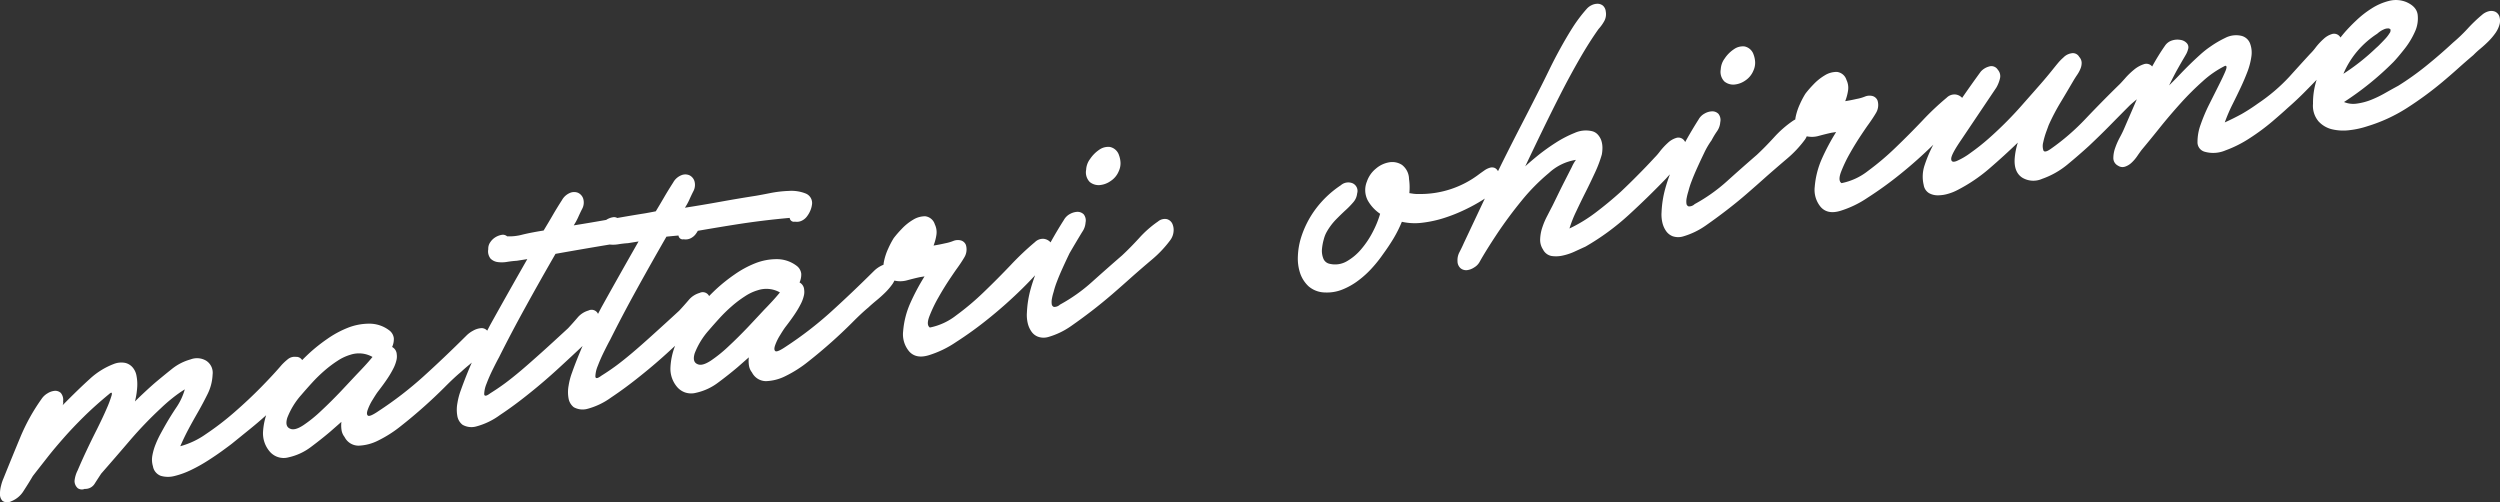
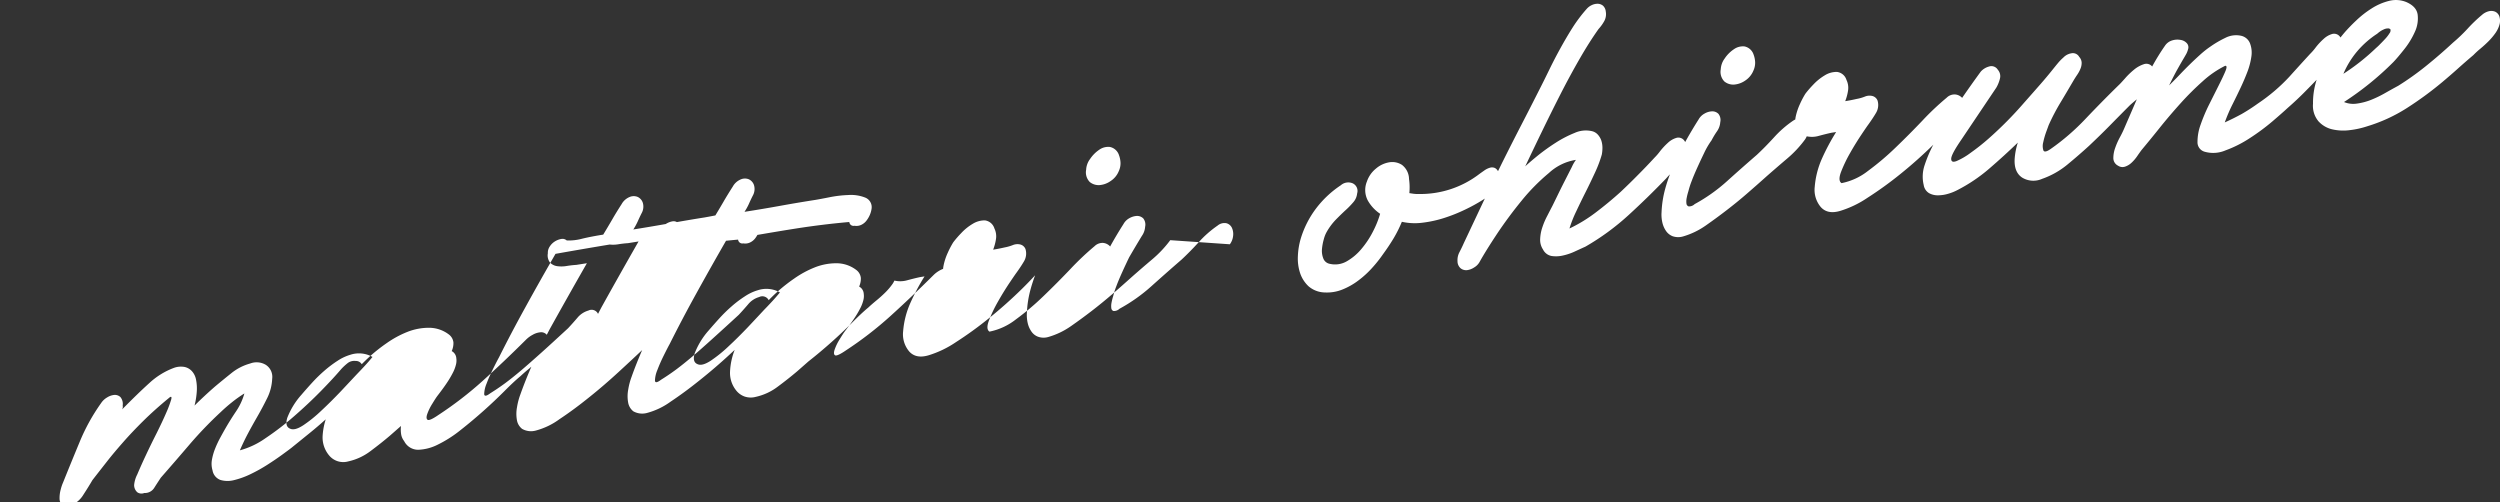
<svg xmlns="http://www.w3.org/2000/svg" width="584.688" height="117.47">
  <rect width="100%" height="100%" fill="#333333" stroke="none" />
-   <path d="M645.52 6933.61a6.431 6.431 0 0 1-.972 2.12 14.8 14.8 0 0 1-1.6 1.91c-.595.6-1.225 1.17-1.891 1.73a19.907 19.907 0 0 0-1.695 1.55 153.634 153.634 0 0 0-3.66 3.19q-1.812 1.62-3.653 3.16a80.878 80.878 0 0 1-8.172 5.99 37.115 37.115 0 0 1-9.261 4.28 20.6 20.6 0 0 1-4.192.93 11.515 11.515 0 0 1-4.1-.2 6.243 6.243 0 0 1-3.183-1.87 5.616 5.616 0 0 1-1.28-4.08 17.559 17.559 0 0 1 .85-5.63c-.88.91-1.757 1.81-2.631 2.69a72.868 72.868 0 0 1-4.127 3.88q-1.257 1.17-3.646 3.21a50.425 50.425 0 0 1-5.219 3.86 27.444 27.444 0 0 1-5.691 2.87 7.286 7.286 0 0 1-4.966.29 2.28 2.28 0 0 1-1.583-2.29 11.667 11.667 0 0 1 .722-4 39.66 39.66 0 0 1 2.008-4.75c.823-1.64 1.578-3.15 2.261-4.51s1.207-2.46 1.558-3.32.308-1.26-.1-1.19a22.832 22.832 0 0 0-5.214 3.59 65.7 65.7 0 0 0-5.232 5.21c-1.691 1.88-3.315 3.78-4.875 5.73s-2.972 3.67-4.233 5.18c-.3.41-.646.89-1.036 1.46a8.872 8.872 0 0 1-1.3 1.5 4.082 4.082 0 0 1-1.524.91 1.853 1.853 0 0 1-1.618-.23 1.985 1.985 0 0 1-1.1-1.8 7.1 7.1 0 0 1 .44-2.38 16.585 16.585 0 0 1 1.063-2.41c.422-.78.737-1.42.959-1.94q1.488-3.435 3.028-7c-.687.58-1.246 1.05-1.656 1.43q-2.417 2.43-4.707 4.76c-1.535 1.56-3.14 3.12-4.815 4.7q-2.365 2.16-5.043 4.37a19.307 19.307 0 0 1-5.934 3.35 5.023 5.023 0 0 1-4.652-.29q-1.918-1.26-1.767-4.32a15.867 15.867 0 0 1 .744-3.87 162.479 162.479 0 0 1-6.638 6.05 37.713 37.713 0 0 1-7.427 5.02 11.286 11.286 0 0 1-2.162.88 8.441 8.441 0 0 1-2.427.38 4.144 4.144 0 0 1-2.11-.51 2.691 2.691 0 0 1-1.248-1.9 8.387 8.387 0 0 1 .213-4.64 31.192 31.192 0 0 1 1.8-4.34c.078-.16.16-.3.239-.45-2.475 2.42-5.02 4.7-7.632 6.8a85.91 85.91 0 0 1-7.742 5.6 23.769 23.769 0 0 1-6.334 3.06c-2.012.62-3.55.32-4.615-.88a6.179 6.179 0 0 1-1.417-4.69 20.165 20.165 0 0 1 1.7-6.66 49.648 49.648 0 0 1 3.309-6.19l-1.056.16c-.993.21-2 .47-3.041.75a5.816 5.816 0 0 1-2.777.09 4.152 4.152 0 0 1-.431.78 26.005 26.005 0 0 1-4.251 4.51c-1.647 1.4-3.206 2.75-4.692 4.05-1.53 1.38-3.072 2.73-4.638 4.09s-3.172 2.66-4.839 3.94a128.714 128.714 0 0 1-4.735 3.47 17.892 17.892 0 0 1-5.421 2.6 4.007 4.007 0 0 1-2.354-.07 3.385 3.385 0 0 1-1.55-1.23 5.7 5.7 0 0 1-.855-1.96 8.173 8.173 0 0 1-.193-2.38 24.438 24.438 0 0 1 .9-5.69c.3-1.09.663-2.16 1.057-3.21-.343.35-.64.67-.878.95a192.455 192.455 0 0 1-8.8 8.58 57.069 57.069 0 0 1-10.079 7.37c-.622.28-1.407.64-2.363 1.08a13.3 13.3 0 0 1-2.868.99 7.085 7.085 0 0 1-2.692.12 2.8 2.8 0 0 1-2-1.52 4.08 4.08 0 0 1-.665-2.48 9.673 9.673 0 0 1 .515-2.72 17.049 17.049 0 0 1 1.123-2.63c.435-.85.834-1.62 1.21-2.34.135-.26.474-.96 1.025-2.09s1.131-2.32 1.774-3.58 1.23-2.42 1.763-3.46a8.7 8.7 0 0 1 .956-1.66 12.008 12.008 0 0 0-6.3 3.05 46.569 46.569 0 0 0-6.421 6.51q-3.063 3.75-5.7 7.69c-1.747 2.64-3.117 4.83-4.1 6.6a3.431 3.431 0 0 1-1.284 1.31 3.868 3.868 0 0 1-1.665.63 2.078 2.078 0 0 1-1.458-.4 2.174 2.174 0 0 1-.769-1.71 3.955 3.955 0 0 1 .473-2.13c.368-.71.713-1.42 1.018-2.12l4.869-10.33a.3.3 0 0 1 .023-.05c-.142.09-.289.2-.426.28a39.173 39.173 0 0 1-4.244 2.33 37.533 37.533 0 0 1-4.844 1.93 27.032 27.032 0 0 1-5.022 1.1 13.84 13.84 0 0 1-4.863-.21 29.38 29.38 0 0 1-2.064 4.09 50.26 50.26 0 0 1-2.342 3.49 30.182 30.182 0 0 1-2.562 3.22 22 22 0 0 1-3.195 2.92 15.946 15.946 0 0 1-3.686 2.1 9.607 9.607 0 0 1-4.132.71 5.986 5.986 0 0 1-3.847-1.45 7.514 7.514 0 0 1-1.987-3.13 10.988 10.988 0 0 1-.5-3.99 16.814 16.814 0 0 1 .643-3.94 22.448 22.448 0 0 1 3.61-7.14 23.551 23.551 0 0 1 5.783-5.42 2.638 2.638 0 0 1 2.723-.48 1.952 1.952 0 0 1 1.1 2.37 3.65 3.65 0 0 1-.852 2.02 19.644 19.644 0 0 1-1.826 1.89c-.707.65-1.478 1.4-2.307 2.24a14.242 14.242 0 0 0-2.231 3.04 7.35 7.35 0 0 0-.6 1.61 12.257 12.257 0 0 0-.413 2.25 4.842 4.842 0 0 0 .3 2.14 2 2 0 0 0 1.511 1.29 5.448 5.448 0 0 0 3.975-.58 12.537 12.537 0 0 0 3.467-2.93 20.9 20.9 0 0 0 2.7-4.09 22.8 22.8 0 0 0 1.651-4.1 9.2 9.2 0 0 1-2.891-3.12 5.251 5.251 0 0 1-.2-4.43 6.587 6.587 0 0 1 2.1-3.01 6.38 6.38 0 0 1 3.111-1.48 4.187 4.187 0 0 1 2.982.6 4.241 4.241 0 0 1 1.656 3.31 13.63 13.63 0 0 1 .073 3.3c.37.05.707.11 1.018.15a7.142 7.142 0 0 0 1.091.05 22.676 22.676 0 0 0 14.26-4.67c.324-.24.7-.5 1.139-.81a4.416 4.416 0 0 1 1.294-.65 1.709 1.709 0 0 1 1.184.04 1.678 1.678 0 0 1 .747.76c.424-.86.845-1.72 1.263-2.56q2.127-4.26 4.17-8.21t4.1-8.02c.827-1.61 1.648-3.27 2.464-4.95s1.685-3.35 2.6-5.01 1.857-3.27 2.845-4.83a34.479 34.479 0 0 1 3.328-4.41 3.582 3.582 0 0 1 1.172-.86 3.152 3.152 0 0 1 1.4-.31 2 2 0 0 1 1.2.44 2.1 2.1 0 0 1 .666 1.37 3.4 3.4 0 0 1-.326 2.19 9.848 9.848 0 0 1-1.373 1.92q-2.145 3.015-4.41 6.95t-4.475 8.26q-2.2 4.32-4.313 8.68c-1.408 2.9-2.722 5.65-3.943 8.22.684-.65 1.666-1.48 2.944-2.53a48.333 48.333 0 0 1 4.142-2.97 25.968 25.968 0 0 1 4.462-2.32 6.349 6.349 0 0 1 3.948-.44 2.681 2.681 0 0 1 1.488.84 3.965 3.965 0 0 1 .813 1.38 5.506 5.506 0 0 1 .263 1.66 8.45 8.45 0 0 1-.151 1.63 28.26 28.26 0 0 1-1.559 4.14c-.7 1.51-1.427 3.04-2.208 4.59s-1.519 3.07-2.214 4.55a27.96 27.96 0 0 0-1.582 4 34.577 34.577 0 0 0 6.058-3.68 87.333 87.333 0 0 0 5.952-4.92c1.359-1.29 2.695-2.58 3.986-3.9q1.953-1.95 3.883-4.05a13.363 13.363 0 0 0 1.294-1.5 15.986 15.986 0 0 1 1.851-1.99 4.979 4.979 0 0 1 2.075-1.18 1.706 1.706 0 0 1 1.841.79c.051.07.083.14.128.21.047-.08.09-.17.138-.26q1.481-2.64 3-5.03a3.479 3.479 0 0 1 1.408-1.38 3.722 3.722 0 0 1 1.772-.51 1.984 1.984 0 0 1 1.449.58 2.3 2.3 0 0 1 .436 1.94 4.235 4.235 0 0 1-.779 2.17 18.065 18.065 0 0 0-1.252 2.08 18.252 18.252 0 0 0-1.712 2.91c-.544 1.13-1.072 2.25-1.583 3.38s-.968 2.19-1.346 3.2a19.483 19.483 0 0 0-.79 2.45 12.852 12.852 0 0 0-.391 1.54 4.013 4.013 0 0 0-.059 1.3.776.776 0 0 0 .509.68 1.85 1.85 0 0 0 1.408-.53 39.56 39.56 0 0 0 7.558-5.35q3.559-3.21 6.974-6.16 1.962-1.83 4.008-4.07a24.963 24.963 0 0 1 4.4-3.87 4.593 4.593 0 0 1 .6-.35c.019-.17.036-.34.071-.52a13.691 13.691 0 0 1 1.006-3.06 20.344 20.344 0 0 1 1.282-2.44 24.141 24.141 0 0 1 1.839-2.12 12.281 12.281 0 0 1 2.681-2.17 5.223 5.223 0 0 1 2.854-.81 2.652 2.652 0 0 1 2.24 1.88 4.232 4.232 0 0 1 .38 2.4 11.455 11.455 0 0 1-.677 2.56c.822-.13 1.709-.3 2.669-.52a9.7 9.7 0 0 0 2.032-.59 2.838 2.838 0 0 1 1.611-.11 1.776 1.776 0 0 1 1.256 1.09 3.586 3.586 0 0 1-.364 2.88c-.517.88-1.126 1.79-1.818 2.75-.153.2-.669.94-1.544 2.25s-1.766 2.73-2.655 4.3a32.516 32.516 0 0 0-2.143 4.45c-.533 1.4-.5 2.29.1 2.67a14.605 14.605 0 0 0 6.189-2.86 62.6 62.6 0 0 0 6.493-5.5q3.216-3.09 6.276-6.31a63.12 63.12 0 0 1 5.617-5.3 2.614 2.614 0 0 1 2-.77 2.51 2.51 0 0 1 1.56.73.755.755 0 0 0 .06.08 275.33 275.33 0 0 1 4.354-6.14 3.971 3.971 0 0 1 1.936-1.2 1.751 1.751 0 0 1 2.06.75 2.256 2.256 0 0 1 .5 2.07 7.988 7.988 0 0 1-.839 2.1l-8.191 12.19c-1.564 2.28-2.349 3.75-2.369 4.44s.4.88 1.221.57a16.2 16.2 0 0 0 3.348-1.96 50.388 50.388 0 0 0 4.1-3.24 87.928 87.928 0 0 0 8.41-8.49c1.538-1.73 2.808-3.18 3.833-4.35s1.841-2.16 2.471-2.94 1.152-1.44 1.584-1.95a11.373 11.373 0 0 1 1.284-1.31 3.294 3.294 0 0 1 1.836-.97 1.687 1.687 0 0 1 1.848.83 2.141 2.141 0 0 1 .573 1.33 3.51 3.51 0 0 1-.272 1.43 7.382 7.382 0 0 1-.73 1.37c-.292.43-.563.85-.8 1.24-1 1.7-2.028 3.46-3.1 5.23a49.2 49.2 0 0 0-2.808 5.36c-.046.12-.224.62-.538 1.47a18.079 18.079 0 0 0-.731 2.52 3.326 3.326 0 0 0 .031 1.92c.191.44.774.33 1.755-.37a52.871 52.871 0 0 0 8.139-7.05q3.836-4.035 7.67-7.79c.317-.28.8-.81 1.469-1.56a17.164 17.164 0 0 1 2.148-2.09 6.956 6.956 0 0 1 2.328-1.3 1.762 1.762 0 0 1 1.929.54 53.257 53.257 0 0 1 3.029-4.9 3.072 3.072 0 0 1 1.661-1.2 4.085 4.085 0 0 1 1.922-.12 2.46 2.46 0 0 1 1.474.75 1.4 1.4 0 0 1 .315 1.42 4.732 4.732 0 0 1-.414 1.09c-.163.29-.4.71-.711 1.23s-.731 1.26-1.271 2.21-1.221 2.26-2.045 3.95c.728-.72 1.5-1.49 2.3-2.33s1.611-1.68 2.445-2.49c.84-.83 1.678-1.61 2.52-2.37a22.2 22.2 0 0 1 2.49-1.96 23.529 23.529 0 0 1 3.347-1.95 5.5 5.5 0 0 1 3.762-.51 2.9 2.9 0 0 1 2.105 1.89 6.042 6.042 0 0 1 .284 2.91 16.49 16.49 0 0 1-.924 3.59c-.447 1.17-.961 2.39-1.549 3.64s-1.223 2.56-1.906 3.92a37.377 37.377 0 0 0-1.851 4.31 59.524 59.524 0 0 0 3.94-1.96 44.064 44.064 0 0 0 3.85-2.49 41.569 41.569 0 0 0 7.328-6.25c1.943-2.16 3.557-3.93 4.843-5.33a12.55 12.55 0 0 0 1.3-1.5 14.788 14.788 0 0 1 1.85-1.99 4.934 4.934 0 0 1 2.074-1.18 1.7 1.7 0 0 1 1.841.79.188.188 0 0 1 .034.05c.267-.34.537-.67.812-1a38.6 38.6 0 0 1 2.83-2.94 22.829 22.829 0 0 1 3.654-2.86 13.66 13.66 0 0 1 4.061-1.76 6.458 6.458 0 0 1 4.011.26c1.619.7 2.512 1.68 2.685 2.97a7.441 7.441 0 0 1-.667 4.04 18.888 18.888 0 0 1-2.479 4.05c-1.03 1.3-1.875 2.3-2.55 3a70.088 70.088 0 0 1-11.533 9.33 5.63 5.63 0 0 0 3 .37 14.253 14.253 0 0 0 3.342-.88 25.872 25.872 0 0 0 3.315-1.61q1.61-.915 3.029-1.68a66.156 66.156 0 0 0 6.452-4.59q3.332-2.685 6.321-5.47a37.628 37.628 0 0 0 3.415-3.26 34.787 34.787 0 0 1 3.412-3.27 3.732 3.732 0 0 1 1.631-.85 2.309 2.309 0 0 1 1.465.13 1.9 1.9 0 0 1 .929 1.02 3.376 3.376 0 0 1 .099 1.81Zm-28.92 5.65a11.886 11.886 0 0 0 1.018-.97c.415-.41.82-.84 1.2-1.25a7.893 7.893 0 0 0 .936-1.23 1.073 1.073 0 0 0 .215-.92.788.788 0 0 0-.667-.21 2.22 2.22 0 0 0-.909.24 4.693 4.693 0 0 0-.877.49 6.629 6.629 0 0 0-.641.51 21.459 21.459 0 0 0-4.559 3.97 20.721 20.721 0 0 0-3.348 5.4 50.258 50.258 0 0 0 7.632-6.03Zm-147.51 7.6a5.252 5.252 0 0 1-2.6.95 3.28 3.28 0 0 1-2.288-.72 3.2 3.2 0 0 1-.853-2.85 4.583 4.583 0 0 1 .91-2.52 7.748 7.748 0 0 1 2.143-2.16 3.63 3.63 0 0 1 2.51-.67 2.831 2.831 0 0 1 2.113 1.9 5.79 5.79 0 0 1 .362 1.73 4.345 4.345 0 0 1-.4 2.02 5.063 5.063 0 0 1-1.897 2.32ZM334.6 6984.2a26.4 26.4 0 0 1-4.25 4.51 274.858 274.858 0 0 0-4.693 4.05 334.12 334.12 0 0 1-4.638 4.09c-1.56 1.34-3.173 2.66-4.839 3.94a128.787 128.787 0 0 1-4.736 3.47 17.876 17.876 0 0 1-5.42 2.6 3.92 3.92 0 0 1-2.354-.08 3.266 3.266 0 0 1-1.55-1.23 5.652 5.652 0 0 1-.855-1.95 8.212 8.212 0 0 1-.194-2.39 24.5 24.5 0 0 1 .905-5.68c.292-1.06.637-2.09 1.016-3.12a86.148 86.148 0 0 1-2.966 3.07 104.218 104.218 0 0 1-7.793 6.95 85.988 85.988 0 0 1-7.744 5.61 23.737 23.737 0 0 1-6.333 3.06c-2.012.62-3.55.32-4.615-.88a6.2 6.2 0 0 1-1.416-4.69 20.053 20.053 0 0 1 1.7-6.66 50.5 50.5 0 0 1 3.31-6.2l-1.056.17c-.993.21-2 .47-3.042.75a5.91 5.91 0 0 1-2.951.06 5.237 5.237 0 0 1-.4.73 14.478 14.478 0 0 1-1.75 2.07c-.653.65-1.341 1.26-2.058 1.85s-1.344 1.13-1.867 1.63q-1.6 1.32-3.817 3.56c-1.481 1.48-3.092 3.01-4.835 4.56s-3.535 3.06-5.382 4.51a28.368 28.368 0 0 1-5.294 3.39 11.019 11.019 0 0 1-4.6 1.22 3.694 3.694 0 0 1-3.305-2.03 3.438 3.438 0 0 1-.707-1.62 6.977 6.977 0 0 1-.03-1.92l-2.62 2.3q-2.07 1.755-4.5 3.56a13.257 13.257 0 0 1-5.214 2.43 4.476 4.476 0 0 1-2.588-.08 4.363 4.363 0 0 1-1.875-1.3 6.555 6.555 0 0 1-1.537-4.54 15.883 15.883 0 0 1 1.088-5.07c-.367.34-.744.69-1.138 1.05a125.28 125.28 0 0 1-6.877 5.91q-3.608 2.91-6.96 5.14a16.679 16.679 0 0 1-5.539 2.65 4.251 4.251 0 0 1-3.18-.38 3.321 3.321 0 0 1-1.229-2.09 8.292 8.292 0 0 1 .023-2.99 15.562 15.562 0 0 1 .786-2.99c.745-2.11 1.585-4.19 2.476-6.26l-.19.18c-1.368 1.3-3.136 2.94-5.32 4.95s-4.469 3.99-6.877 5.91q-3.606 2.91-6.959 5.13a16.553 16.553 0 0 1-5.54 2.66 4.2 4.2 0 0 1-3.18-.39 3.271 3.271 0 0 1-1.229-2.08 8.315 8.315 0 0 1 .023-2.99 15.488 15.488 0 0 1 .787-2.99 98.881 98.881 0 0 1 2.574-6.49c-.218.19-.434.38-.658.56-.725.59-1.344 1.14-1.868 1.63q-1.595 1.32-3.816 3.56c-1.481 1.48-3.093 3.01-4.835 4.56s-3.535 3.06-5.382 4.51a28.373 28.373 0 0 1-5.295 3.39 11.011 11.011 0 0 1-4.595 1.22 3.657 3.657 0 0 1-3.306-2.03 3.437 3.437 0 0 1-.706-1.62 7.015 7.015 0 0 1-.031-1.92l-2.62 2.3q-2.068 1.755-4.5 3.57a13.369 13.369 0 0 1-5.214 2.42 4.29 4.29 0 0 1-4.462-1.38 6.549 6.549 0 0 1-1.538-4.54 15.676 15.676 0 0 1 .734-3.92q-1.918 1.725-3.857 3.29c-1.792 1.45-3.191 2.59-4.2 3.4-.486.38-1.226.92-2.226 1.65s-2.115 1.48-3.346 2.27a36.506 36.506 0 0 1-3.9 2.18 19.284 19.284 0 0 1-3.889 1.42 5.987 5.987 0 0 1-3.213-.03 2.889 2.889 0 0 1-1.849-2.25 5.336 5.336 0 0 1-.128-2.53 13.124 13.124 0 0 1 .764-2.62 23.387 23.387 0 0 1 1.184-2.51c.44-.81.853-1.55 1.231-2.21a68.326 68.326 0 0 1 2.451-3.92 14.369 14.369 0 0 0 1.95-4.19 29.677 29.677 0 0 0-2.92 2.07 38.003 38.003 0 0 0-2.622 2.29 91.973 91.973 0 0 0-7.252 7.54q-3.319 3.885-6.759 7.81c-.485.74-1 1.52-1.522 2.35a2.569 2.569 0 0 1-2.342 1.22 1.711 1.711 0 0 1-1.6-.15 2.243 2.243 0 0 1-.769-1.72 6.811 6.811 0 0 1 .738-2.48c.547-1.3 1.21-2.79 2-4.47s1.627-3.4 2.525-5.17c.889-1.79 1.634-3.36 2.226-4.74a24.906 24.906 0 0 0 1.179-3.13c.184-.72-.01-.83-.594-.31-2.234 1.84-4.216 3.62-5.936 5.32s-3.266 3.33-4.64 4.89-2.663 3.08-3.838 4.58-2.323 2.96-3.421 4.38q-.918 1.575-2.121 3.42a5.945 5.945 0 0 1-2.906 2.47 1.989 1.989 0 0 1-2.048-.07 2.183 2.183 0 0 1-.607-1.56 7.575 7.575 0 0 1 .268-2.06 9.759 9.759 0 0 1 .549-1.64q1.882-4.68 3.909-9.56a45.447 45.447 0 0 1 4.982-9.01 4.251 4.251 0 0 1 1.417-1.34 3.825 3.825 0 0 1 1.72-.59 1.9 1.9 0 0 1 1.386.5 2.506 2.506 0 0 1 .536 1.97 1.413 1.413 0 0 1-.128.92q3.66-3.72 6.35-6.15a17.365 17.365 0 0 1 5.673-3.53 4.776 4.776 0 0 1 2.625-.24 3.257 3.257 0 0 1 1.75 1.07 4.058 4.058 0 0 1 .895 1.95 10.349 10.349 0 0 1 .174 2.52 18.311 18.311 0 0 1-.532 3.48c.783-.78 1.577-1.54 2.395-2.3s1.64-1.5 2.487-2.23a230.45 230.45 0 0 1 3.808-3.11 12.057 12.057 0 0 1 4.3-2.19 4.206 4.206 0 0 1 3.613.27 3.341 3.341 0 0 1 1.554 3.29 11.244 11.244 0 0 1-1.21 4.61q-1.131 2.28-2.263 4.24c-.754 1.32-1.487 2.62-2.178 3.92s-1.333 2.64-1.907 3.97a18.833 18.833 0 0 0 5.969-2.82 65.583 65.583 0 0 0 6.689-5.13q3.331-2.895 6.29-5.91c1.968-2.01 3.563-3.74 4.779-5.17a13.683 13.683 0 0 1 1.463-1.35 2.515 2.515 0 0 1 1.86-.52 1.583 1.583 0 0 1 1.451.76q.954-.96 1.9-1.83a39.5 39.5 0 0 1 3.979-3.13 23.424 23.424 0 0 1 4.78-2.59 13.618 13.618 0 0 1 5.043-.97 7.637 7.637 0 0 1 4.732 1.61 2.682 2.682 0 0 1 1.009 1.81 4.483 4.483 0 0 1-.4 2.03 2.049 2.049 0 0 1 1.08 1.7 3.711 3.711 0 0 1-.059 1.35 8.493 8.493 0 0 1-.621 1.76 22.25 22.25 0 0 1-1.383 2.4c-.608.93-1.384 2-2.337 3.23-.3.4-.71 1.03-1.231 1.89a12.126 12.126 0 0 0-1.165 2.38c-.247.72-.215 1.17.081 1.36s1.134-.17 2.5-1.11a85.147 85.147 0 0 0 10.422-8.03q4.864-4.395 10.095-9.6a6.39 6.39 0 0 1 1.536-1.13 4.4 4.4 0 0 1 1.759-.59 1.732 1.732 0 0 1 1.426.44 1.1 1.1 0 0 1 .131.14c.272-.51.529-1.03.811-1.54q4.185-7.53 8.573-15.2l-2.465.39c-.66.04-1.4.12-2.221.25a7.188 7.188 0 0 1-2.255.05 2.888 2.888 0 0 1-1.66-.81 2.759 2.759 0 0 1-.533-2.2 2.587 2.587 0 0 1 .472-1.63 3.82 3.82 0 0 1 1.209-1.17 4.1 4.1 0 0 1 1.454-.55 1.476 1.476 0 0 1 1.272.34 11.683 11.683 0 0 0 3.595-.4q1.957-.48 4.95-.96c.718-1.19 1.422-2.36 2.108-3.55s1.414-2.37 2.187-3.57a3.8 3.8 0 0 1 1.86-1.67 2.428 2.428 0 0 1 1.888-.03 2.3 2.3 0 0 1 1.212 1.37 3.149 3.149 0 0 1-.285 2.46c-.323.64-.629 1.29-.913 1.93a14.532 14.532 0 0 1-1.021 1.86q3.869-.615 7.6-1.28a.6.6 0 0 1 .1-.07 4.1 4.1 0 0 1 1.454-.55 1.485 1.485 0 0 1 1.026.17c2.124-.37 4.269-.74 6.449-1.08.587-.1 1.451-.26 2.563-.48.64-1.06 1.273-2.12 1.887-3.18.68-1.18 1.414-2.36 2.187-3.57a3.8 3.8 0 0 1 1.86-1.67 2.428 2.428 0 0 1 1.888-.03 2.3 2.3 0 0 1 1.212 1.37 3.149 3.149 0 0 1-.285 2.46c-.323.64-.629 1.29-.913 1.93a13.774 13.774 0 0 1-1.021 1.85q4.236-.66 8.319-1.4t8.313-1.4c.7-.12 1.787-.32 3.248-.61a27.41 27.41 0 0 1 4.433-.52 9.039 9.039 0 0 1 3.889.59 2.4 2.4 0 0 1 1.505 2.67 5.455 5.455 0 0 1-.4 1.4 6.186 6.186 0 0 1-.823 1.38 3.3 3.3 0 0 1-1.206.95 2.618 2.618 0 0 1-1.549.2.989.989 0 0 1-1.221-.88c-4.1.36-8.419.88-12.942 1.6-2.592.41-5.462.89-8.551 1.42a6.361 6.361 0 0 1-.542.83 3.288 3.288 0 0 1-1.205.95 2.614 2.614 0 0 1-1.548.2 1 1 0 0 1-1.222-.88q-1.394.12-2.824.27-3.658 6.36-7 12.42c-2.244 4.06-4.3 7.98-6.179 11.73-.331.59-.79 1.49-1.381 2.68s-1.09 2.33-1.5 3.41a6.8 6.8 0 0 0-.557 2.45q.048.855 1.415-.18c1.153-.72 2.3-1.49 3.426-2.32s2.387-1.84 3.774-3.01 2.948-2.55 4.718-4.15a757.27 757.27 0 0 0 6.272-5.72c.721-.77 1.449-1.59 2.186-2.45a5.187 5.187 0 0 1 2.579-1.7 1.659 1.659 0 0 1 2.178.64c.022.03.023.07.043.1q1.011-1.035 2.015-1.95a39.522 39.522 0 0 1 3.98-3.13 23.417 23.417 0 0 1 4.779-2.59 13.619 13.619 0 0 1 5.044-.97 7.639 7.639 0 0 1 4.732 1.61 2.68 2.68 0 0 1 1.008 1.81 4.5 4.5 0 0 1-.4 2.03 2.031 2.031 0 0 1 1.079 1.7 3.668 3.668 0 0 1-.059 1.35 8.424 8.424 0 0 1-.62 1.76 22.421 22.421 0 0 1-1.383 2.4c-.608.93-1.385 2-2.337 3.23-.3.4-.711 1.03-1.232 1.89a11.8 11.8 0 0 0-1.164 2.38c-.247.72-.216 1.17.08 1.36s1.135-.18 2.5-1.11a85.06 85.06 0 0 0 10.421-8.03q4.864-4.4 10.1-9.6a6.685 6.685 0 0 1 1.535-1.14 6.155 6.155 0 0 1 .718-.33 5.974 5.974 0 0 1 .1-.73 13.428 13.428 0 0 1 1.006-3.06 20.057 20.057 0 0 1 1.282-2.44 24.141 24.141 0 0 1 1.839-2.12 11.969 11.969 0 0 1 2.68-2.17 5.327 5.327 0 0 1 2.854-.82 2.678 2.678 0 0 1 2.239 1.89 4.215 4.215 0 0 1 .38 2.4 11.537 11.537 0 0 1-.676 2.56c.821-.13 1.709-.3 2.67-.52a10.409 10.409 0 0 0 2.032-.59 2.835 2.835 0 0 1 1.61-.11 1.774 1.774 0 0 1 1.256 1.09 3.587 3.587 0 0 1-.363 2.88c-.518.88-1.127 1.79-1.819 2.74q-.228.3-1.544 2.25a68.117 68.117 0 0 0-2.655 4.31 32.4 32.4 0 0 0-2.143 4.45c-.534 1.39-.5 2.28.1 2.67a14.633 14.633 0 0 0 6.188-2.87 61.265 61.265 0 0 0 6.494-5.49q3.215-3.09 6.275-6.31a65.181 65.181 0 0 1 5.616-5.31 2.655 2.655 0 0 1 2-.77 2.52 2.52 0 0 1 1.561.74.834.834 0 0 1 .084.11l.121-.23a97.623 97.623 0 0 1 3-5.03 3.49 3.49 0 0 1 1.408-1.39 3.959 3.959 0 0 1 1.772-.51 2.061 2.061 0 0 1 1.447.58 2.328 2.328 0 0 1 .437 1.95 4.217 4.217 0 0 1-.779 2.17 307.416 307.416 0 0 0-2.964 4.99c-.543 1.13-1.071 2.25-1.582 3.38s-.969 2.19-1.346 3.2a19.516 19.516 0 0 0-.791 2.45 12.662 12.662 0 0 0-.39 1.54 3.981 3.981 0 0 0-.058 1.3.786.786 0 0 0 .508.68 1.893 1.893 0 0 0 1.408-.53 39.178 39.178 0 0 0 7.558-5.36q3.56-3.195 6.974-6.15 1.962-1.83 4.008-4.07a24.963 24.963 0 0 1 4.4-3.87 2.475 2.475 0 0 1 2.078-.55 1.994 1.994 0 0 1 1.257 1.04 3.521 3.521 0 0 1 .3 1.88 3.939 3.939 0 0 1-.769 2Zm-186.578 27.31a6.406 6.406 0 0 0-5.143-.52 11.04 11.04 0 0 0-3.025 1.42 26.76 26.76 0 0 0-3.067 2.31 34.136 34.136 0 0 0-2.9 2.83c-.924 1.01-1.766 1.97-2.531 2.86a17.6 17.6 0 0 0-3.262 5.34c-.416 1.37-.176 2.23.72 2.56.714.31 1.72.03 3.035-.83a31.341 31.341 0 0 0 4.2-3.4c1.5-1.39 2.991-2.88 4.491-4.45 1.49-1.59 2.753-2.93 3.788-4.04.62-.64 1.253-1.31 1.889-2 .653-.71 1.25-1.39 1.807-2.08Zm52.678-10.21a1.331 1.331 0 0 1 .062.15c.306-.58.6-1.16.915-1.74q4.184-7.53 8.573-15.21l-2.465.4c-.66.04-1.4.12-2.221.25a7.272 7.272 0 0 1-2.063.07 1039.3 1039.3 0 0 0-12.678 2.18c-2.46 4.27-4.809 8.43-7.057 12.52-2.244 4.06-4.3 7.98-6.179 11.73-.331.59-.79 1.49-1.381 2.68s-1.09 2.33-1.5 3.41a6.8 6.8 0 0 0-.557 2.45q.048.855 1.415-.18c1.152-.72 2.3-1.49 3.426-2.32s2.387-1.84 3.774-3.01 2.948-2.56 4.718-4.14 3.856-3.51 6.272-5.73a76.07 76.07 0 0 0 2.187-2.45 5.18 5.18 0 0 1 2.578-1.7 1.659 1.659 0 0 1 2.181.64Zm42.607-4.88a6.409 6.409 0 0 0-5.144-.52 11.035 11.035 0 0 0-3.024 1.42 25.737 25.737 0 0 0-3.068 2.31 34.285 34.285 0 0 0-2.9 2.83c-.923 1.01-1.765 1.97-2.531 2.86a17.61 17.61 0 0 0-3.261 5.34c-.416 1.37-.176 2.23.72 2.56.713.31 1.72.02 3.035-.83a32.079 32.079 0 0 0 4.2-3.4c1.5-1.39 2.992-2.88 4.492-4.45 1.49-1.59 2.753-2.93 3.788-4.05.62-.63 1.252-1.3 1.889-1.99.651-.71 1.248-1.39 1.805-2.08Zm77.36-26.06a5.176 5.176 0 0 1-2.6.96 3.279 3.279 0 0 1-2.287-.72 3.218 3.218 0 0 1-.853-2.86 4.527 4.527 0 0 1 .909-2.51 7.915 7.915 0 0 1 2.144-2.17 3.619 3.619 0 0 1 2.509-.66 2.83 2.83 0 0 1 2.114 1.9 5.79 5.79 0 0 1 .362 1.73 4.345 4.345 0 0 1-.4 2.02 4.988 4.988 0 0 1-1.897 2.31Z" transform="translate(-60.906 -6928.03)" style="fill:#fff;fill-rule:evenodd" />
+   <path d="M645.52 6933.61a6.431 6.431 0 0 1-.972 2.12 14.8 14.8 0 0 1-1.6 1.91c-.595.6-1.225 1.17-1.891 1.73a19.907 19.907 0 0 0-1.695 1.55 153.634 153.634 0 0 0-3.66 3.19q-1.812 1.62-3.653 3.16a80.878 80.878 0 0 1-8.172 5.99 37.115 37.115 0 0 1-9.261 4.28 20.6 20.6 0 0 1-4.192.93 11.515 11.515 0 0 1-4.1-.2 6.243 6.243 0 0 1-3.183-1.87 5.616 5.616 0 0 1-1.28-4.08 17.559 17.559 0 0 1 .85-5.63c-.88.91-1.757 1.81-2.631 2.69a72.868 72.868 0 0 1-4.127 3.88q-1.257 1.17-3.646 3.21a50.425 50.425 0 0 1-5.219 3.86 27.444 27.444 0 0 1-5.691 2.87 7.286 7.286 0 0 1-4.966.29 2.28 2.28 0 0 1-1.583-2.29 11.667 11.667 0 0 1 .722-4 39.66 39.66 0 0 1 2.008-4.75c.823-1.64 1.578-3.15 2.261-4.51s1.207-2.46 1.558-3.32.308-1.26-.1-1.19a22.832 22.832 0 0 0-5.214 3.59 65.7 65.7 0 0 0-5.232 5.21c-1.691 1.88-3.315 3.78-4.875 5.73s-2.972 3.67-4.233 5.18c-.3.41-.646.89-1.036 1.46a8.872 8.872 0 0 1-1.3 1.5 4.082 4.082 0 0 1-1.524.91 1.853 1.853 0 0 1-1.618-.23 1.985 1.985 0 0 1-1.1-1.8 7.1 7.1 0 0 1 .44-2.38 16.585 16.585 0 0 1 1.063-2.41c.422-.78.737-1.42.959-1.94q1.488-3.435 3.028-7c-.687.58-1.246 1.05-1.656 1.43q-2.417 2.43-4.707 4.76c-1.535 1.56-3.14 3.12-4.815 4.7q-2.365 2.16-5.043 4.37a19.307 19.307 0 0 1-5.934 3.35 5.023 5.023 0 0 1-4.652-.29q-1.918-1.26-1.767-4.32a15.867 15.867 0 0 1 .744-3.87 162.479 162.479 0 0 1-6.638 6.05 37.713 37.713 0 0 1-7.427 5.02 11.286 11.286 0 0 1-2.162.88 8.441 8.441 0 0 1-2.427.38 4.144 4.144 0 0 1-2.11-.51 2.691 2.691 0 0 1-1.248-1.9 8.387 8.387 0 0 1 .213-4.64 31.192 31.192 0 0 1 1.8-4.34c.078-.16.16-.3.239-.45-2.475 2.42-5.02 4.7-7.632 6.8a85.91 85.91 0 0 1-7.742 5.6 23.769 23.769 0 0 1-6.334 3.06c-2.012.62-3.55.32-4.615-.88a6.179 6.179 0 0 1-1.417-4.69 20.165 20.165 0 0 1 1.7-6.66 49.648 49.648 0 0 1 3.309-6.19l-1.056.16c-.993.21-2 .47-3.041.75a5.816 5.816 0 0 1-2.777.09 4.152 4.152 0 0 1-.431.78 26.005 26.005 0 0 1-4.251 4.51c-1.647 1.4-3.206 2.75-4.692 4.05-1.53 1.38-3.072 2.73-4.638 4.09s-3.172 2.66-4.839 3.94a128.714 128.714 0 0 1-4.735 3.47 17.892 17.892 0 0 1-5.421 2.6 4.007 4.007 0 0 1-2.354-.07 3.385 3.385 0 0 1-1.55-1.23 5.7 5.7 0 0 1-.855-1.96 8.173 8.173 0 0 1-.193-2.38 24.438 24.438 0 0 1 .9-5.69c.3-1.09.663-2.16 1.057-3.21-.343.35-.64.67-.878.95a192.455 192.455 0 0 1-8.8 8.58 57.069 57.069 0 0 1-10.079 7.37c-.622.28-1.407.64-2.363 1.08a13.3 13.3 0 0 1-2.868.99 7.085 7.085 0 0 1-2.692.12 2.8 2.8 0 0 1-2-1.52 4.08 4.08 0 0 1-.665-2.48 9.673 9.673 0 0 1 .515-2.72 17.049 17.049 0 0 1 1.123-2.63c.435-.85.834-1.62 1.21-2.34.135-.26.474-.96 1.025-2.09s1.131-2.32 1.774-3.58 1.23-2.42 1.763-3.46a8.7 8.7 0 0 1 .956-1.66 12.008 12.008 0 0 0-6.3 3.05 46.569 46.569 0 0 0-6.421 6.51q-3.063 3.75-5.7 7.69c-1.747 2.64-3.117 4.83-4.1 6.6a3.431 3.431 0 0 1-1.284 1.31 3.868 3.868 0 0 1-1.665.63 2.078 2.078 0 0 1-1.458-.4 2.174 2.174 0 0 1-.769-1.71 3.955 3.955 0 0 1 .473-2.13c.368-.71.713-1.42 1.018-2.12l4.869-10.33a.3.3 0 0 1 .023-.05c-.142.09-.289.2-.426.28a39.173 39.173 0 0 1-4.244 2.33 37.533 37.533 0 0 1-4.844 1.93 27.032 27.032 0 0 1-5.022 1.1 13.84 13.84 0 0 1-4.863-.21 29.38 29.38 0 0 1-2.064 4.09 50.26 50.26 0 0 1-2.342 3.49 30.182 30.182 0 0 1-2.562 3.22 22 22 0 0 1-3.195 2.92 15.946 15.946 0 0 1-3.686 2.1 9.607 9.607 0 0 1-4.132.71 5.986 5.986 0 0 1-3.847-1.45 7.514 7.514 0 0 1-1.987-3.13 10.988 10.988 0 0 1-.5-3.99 16.814 16.814 0 0 1 .643-3.94 22.448 22.448 0 0 1 3.61-7.14 23.551 23.551 0 0 1 5.783-5.42 2.638 2.638 0 0 1 2.723-.48 1.952 1.952 0 0 1 1.1 2.37 3.65 3.65 0 0 1-.852 2.02 19.644 19.644 0 0 1-1.826 1.89c-.707.65-1.478 1.4-2.307 2.24a14.242 14.242 0 0 0-2.231 3.04 7.35 7.35 0 0 0-.6 1.61 12.257 12.257 0 0 0-.413 2.25 4.842 4.842 0 0 0 .3 2.14 2 2 0 0 0 1.511 1.29 5.448 5.448 0 0 0 3.975-.58 12.537 12.537 0 0 0 3.467-2.93 20.9 20.9 0 0 0 2.7-4.09 22.8 22.8 0 0 0 1.651-4.1 9.2 9.2 0 0 1-2.891-3.12 5.251 5.251 0 0 1-.2-4.43 6.587 6.587 0 0 1 2.1-3.01 6.38 6.38 0 0 1 3.111-1.48 4.187 4.187 0 0 1 2.982.6 4.241 4.241 0 0 1 1.656 3.31 13.63 13.63 0 0 1 .073 3.3c.37.05.707.11 1.018.15a7.142 7.142 0 0 0 1.091.05 22.676 22.676 0 0 0 14.26-4.67c.324-.24.7-.5 1.139-.81a4.416 4.416 0 0 1 1.294-.65 1.709 1.709 0 0 1 1.184.04 1.678 1.678 0 0 1 .747.76c.424-.86.845-1.72 1.263-2.56q2.127-4.26 4.17-8.21t4.1-8.02c.827-1.61 1.648-3.27 2.464-4.95s1.685-3.35 2.6-5.01 1.857-3.27 2.845-4.83a34.479 34.479 0 0 1 3.328-4.41 3.582 3.582 0 0 1 1.172-.86 3.152 3.152 0 0 1 1.4-.31 2 2 0 0 1 1.2.44 2.1 2.1 0 0 1 .666 1.37 3.4 3.4 0 0 1-.326 2.19 9.848 9.848 0 0 1-1.373 1.92q-2.145 3.015-4.41 6.95t-4.475 8.26q-2.2 4.32-4.313 8.68c-1.408 2.9-2.722 5.65-3.943 8.22.684-.65 1.666-1.48 2.944-2.53a48.333 48.333 0 0 1 4.142-2.97 25.968 25.968 0 0 1 4.462-2.32 6.349 6.349 0 0 1 3.948-.44 2.681 2.681 0 0 1 1.488.84 3.965 3.965 0 0 1 .813 1.38 5.506 5.506 0 0 1 .263 1.66 8.45 8.45 0 0 1-.151 1.63 28.26 28.26 0 0 1-1.559 4.14c-.7 1.51-1.427 3.04-2.208 4.59s-1.519 3.07-2.214 4.55a27.96 27.96 0 0 0-1.582 4 34.577 34.577 0 0 0 6.058-3.68 87.333 87.333 0 0 0 5.952-4.92c1.359-1.29 2.695-2.58 3.986-3.9q1.953-1.95 3.883-4.05a13.363 13.363 0 0 0 1.294-1.5 15.986 15.986 0 0 1 1.851-1.99 4.979 4.979 0 0 1 2.075-1.18 1.706 1.706 0 0 1 1.841.79c.051.07.083.14.128.21.047-.08.09-.17.138-.26q1.481-2.64 3-5.03a3.479 3.479 0 0 1 1.408-1.38 3.722 3.722 0 0 1 1.772-.51 1.984 1.984 0 0 1 1.449.58 2.3 2.3 0 0 1 .436 1.94 4.235 4.235 0 0 1-.779 2.17 18.065 18.065 0 0 0-1.252 2.08 18.252 18.252 0 0 0-1.712 2.91c-.544 1.13-1.072 2.25-1.583 3.38s-.968 2.19-1.346 3.2a19.483 19.483 0 0 0-.79 2.45 12.852 12.852 0 0 0-.391 1.54 4.013 4.013 0 0 0-.059 1.3.776.776 0 0 0 .509.68 1.85 1.85 0 0 0 1.408-.53 39.56 39.56 0 0 0 7.558-5.35q3.559-3.21 6.974-6.16 1.962-1.83 4.008-4.07a24.963 24.963 0 0 1 4.4-3.87 4.593 4.593 0 0 1 .6-.35c.019-.17.036-.34.071-.52a13.691 13.691 0 0 1 1.006-3.06 20.344 20.344 0 0 1 1.282-2.44 24.141 24.141 0 0 1 1.839-2.12 12.281 12.281 0 0 1 2.681-2.17 5.223 5.223 0 0 1 2.854-.81 2.652 2.652 0 0 1 2.24 1.88 4.232 4.232 0 0 1 .38 2.4 11.455 11.455 0 0 1-.677 2.56c.822-.13 1.709-.3 2.669-.52a9.7 9.7 0 0 0 2.032-.59 2.838 2.838 0 0 1 1.611-.11 1.776 1.776 0 0 1 1.256 1.09 3.586 3.586 0 0 1-.364 2.88c-.517.88-1.126 1.79-1.818 2.75-.153.2-.669.94-1.544 2.25s-1.766 2.73-2.655 4.3a32.516 32.516 0 0 0-2.143 4.45c-.533 1.4-.5 2.29.1 2.67a14.605 14.605 0 0 0 6.189-2.86 62.6 62.6 0 0 0 6.493-5.5q3.216-3.09 6.276-6.31a63.12 63.12 0 0 1 5.617-5.3 2.614 2.614 0 0 1 2-.77 2.51 2.51 0 0 1 1.56.73.755.755 0 0 0 .06.08 275.33 275.33 0 0 1 4.354-6.14 3.971 3.971 0 0 1 1.936-1.2 1.751 1.751 0 0 1 2.06.75 2.256 2.256 0 0 1 .5 2.07 7.988 7.988 0 0 1-.839 2.1l-8.191 12.19c-1.564 2.28-2.349 3.75-2.369 4.44s.4.88 1.221.57a16.2 16.2 0 0 0 3.348-1.96 50.388 50.388 0 0 0 4.1-3.24 87.928 87.928 0 0 0 8.41-8.49c1.538-1.73 2.808-3.18 3.833-4.35s1.841-2.16 2.471-2.94 1.152-1.44 1.584-1.95a11.373 11.373 0 0 1 1.284-1.31 3.294 3.294 0 0 1 1.836-.97 1.687 1.687 0 0 1 1.848.83 2.141 2.141 0 0 1 .573 1.33 3.51 3.51 0 0 1-.272 1.43 7.382 7.382 0 0 1-.73 1.37c-.292.43-.563.85-.8 1.24-1 1.7-2.028 3.46-3.1 5.23a49.2 49.2 0 0 0-2.808 5.36c-.046.12-.224.62-.538 1.47a18.079 18.079 0 0 0-.731 2.52 3.326 3.326 0 0 0 .031 1.92c.191.44.774.33 1.755-.37a52.871 52.871 0 0 0 8.139-7.05q3.836-4.035 7.67-7.79c.317-.28.8-.81 1.469-1.56a17.164 17.164 0 0 1 2.148-2.09 6.956 6.956 0 0 1 2.328-1.3 1.762 1.762 0 0 1 1.929.54 53.257 53.257 0 0 1 3.029-4.9 3.072 3.072 0 0 1 1.661-1.2 4.085 4.085 0 0 1 1.922-.12 2.46 2.46 0 0 1 1.474.75 1.4 1.4 0 0 1 .315 1.42 4.732 4.732 0 0 1-.414 1.09c-.163.29-.4.71-.711 1.23s-.731 1.26-1.271 2.21-1.221 2.26-2.045 3.95c.728-.72 1.5-1.49 2.3-2.33s1.611-1.68 2.445-2.49c.84-.83 1.678-1.61 2.52-2.37a22.2 22.2 0 0 1 2.49-1.96 23.529 23.529 0 0 1 3.347-1.95 5.5 5.5 0 0 1 3.762-.51 2.9 2.9 0 0 1 2.105 1.89 6.042 6.042 0 0 1 .284 2.91 16.49 16.49 0 0 1-.924 3.59c-.447 1.17-.961 2.39-1.549 3.64s-1.223 2.56-1.906 3.92a37.377 37.377 0 0 0-1.851 4.31 59.524 59.524 0 0 0 3.94-1.96 44.064 44.064 0 0 0 3.85-2.49 41.569 41.569 0 0 0 7.328-6.25c1.943-2.16 3.557-3.93 4.843-5.33a12.55 12.55 0 0 0 1.3-1.5 14.788 14.788 0 0 1 1.85-1.99 4.934 4.934 0 0 1 2.074-1.18 1.7 1.7 0 0 1 1.841.79.188.188 0 0 1 .034.05c.267-.34.537-.67.812-1a38.6 38.6 0 0 1 2.83-2.94 22.829 22.829 0 0 1 3.654-2.86 13.66 13.66 0 0 1 4.061-1.76 6.458 6.458 0 0 1 4.011.26c1.619.7 2.512 1.68 2.685 2.97a7.441 7.441 0 0 1-.667 4.04 18.888 18.888 0 0 1-2.479 4.05c-1.03 1.3-1.875 2.3-2.55 3a70.088 70.088 0 0 1-11.533 9.33 5.63 5.63 0 0 0 3 .37 14.253 14.253 0 0 0 3.342-.88 25.872 25.872 0 0 0 3.315-1.61q1.61-.915 3.029-1.68a66.156 66.156 0 0 0 6.452-4.59q3.332-2.685 6.321-5.47a37.628 37.628 0 0 0 3.415-3.26 34.787 34.787 0 0 1 3.412-3.27 3.732 3.732 0 0 1 1.631-.85 2.309 2.309 0 0 1 1.465.13 1.9 1.9 0 0 1 .929 1.02 3.376 3.376 0 0 1 .099 1.81Zm-28.92 5.65a11.886 11.886 0 0 0 1.018-.97c.415-.41.82-.84 1.2-1.25a7.893 7.893 0 0 0 .936-1.23 1.073 1.073 0 0 0 .215-.92.788.788 0 0 0-.667-.21 2.22 2.22 0 0 0-.909.24 4.693 4.693 0 0 0-.877.49 6.629 6.629 0 0 0-.641.51 21.459 21.459 0 0 0-4.559 3.97 20.721 20.721 0 0 0-3.348 5.4 50.258 50.258 0 0 0 7.632-6.03Zm-147.51 7.6a5.252 5.252 0 0 1-2.6.95 3.28 3.28 0 0 1-2.288-.72 3.2 3.2 0 0 1-.853-2.85 4.583 4.583 0 0 1 .91-2.52 7.748 7.748 0 0 1 2.143-2.16 3.63 3.63 0 0 1 2.51-.67 2.831 2.831 0 0 1 2.113 1.9 5.79 5.79 0 0 1 .362 1.73 4.345 4.345 0 0 1-.4 2.02 5.063 5.063 0 0 1-1.897 2.32ZM334.6 6984.2a26.4 26.4 0 0 1-4.25 4.51 274.858 274.858 0 0 0-4.693 4.05 334.12 334.12 0 0 1-4.638 4.09c-1.56 1.34-3.173 2.66-4.839 3.94a128.787 128.787 0 0 1-4.736 3.47 17.876 17.876 0 0 1-5.42 2.6 3.92 3.92 0 0 1-2.354-.08 3.266 3.266 0 0 1-1.55-1.23 5.652 5.652 0 0 1-.855-1.95 8.212 8.212 0 0 1-.194-2.39 24.5 24.5 0 0 1 .905-5.68c.292-1.06.637-2.09 1.016-3.12a86.148 86.148 0 0 1-2.966 3.07 104.218 104.218 0 0 1-7.793 6.95 85.988 85.988 0 0 1-7.744 5.61 23.737 23.737 0 0 1-6.333 3.06c-2.012.62-3.55.32-4.615-.88a6.2 6.2 0 0 1-1.416-4.69 20.053 20.053 0 0 1 1.7-6.66 50.5 50.5 0 0 1 3.31-6.2l-1.056.17c-.993.21-2 .47-3.042.75a5.91 5.91 0 0 1-2.951.06 5.237 5.237 0 0 1-.4.73 14.478 14.478 0 0 1-1.75 2.07c-.653.65-1.341 1.26-2.058 1.85s-1.344 1.13-1.867 1.63q-1.6 1.32-3.817 3.56c-1.481 1.48-3.092 3.01-4.835 4.56s-3.535 3.06-5.382 4.51l-2.62 2.3q-2.07 1.755-4.5 3.56a13.257 13.257 0 0 1-5.214 2.43 4.476 4.476 0 0 1-2.588-.08 4.363 4.363 0 0 1-1.875-1.3 6.555 6.555 0 0 1-1.537-4.54 15.883 15.883 0 0 1 1.088-5.07c-.367.34-.744.69-1.138 1.05a125.28 125.28 0 0 1-6.877 5.91q-3.608 2.91-6.96 5.14a16.679 16.679 0 0 1-5.539 2.65 4.251 4.251 0 0 1-3.18-.38 3.321 3.321 0 0 1-1.229-2.09 8.292 8.292 0 0 1 .023-2.99 15.562 15.562 0 0 1 .786-2.99c.745-2.11 1.585-4.19 2.476-6.26l-.19.18c-1.368 1.3-3.136 2.94-5.32 4.95s-4.469 3.99-6.877 5.91q-3.606 2.91-6.959 5.13a16.553 16.553 0 0 1-5.54 2.66 4.2 4.2 0 0 1-3.18-.39 3.271 3.271 0 0 1-1.229-2.08 8.315 8.315 0 0 1 .023-2.99 15.488 15.488 0 0 1 .787-2.99 98.881 98.881 0 0 1 2.574-6.49c-.218.19-.434.38-.658.56-.725.59-1.344 1.14-1.868 1.63q-1.595 1.32-3.816 3.56c-1.481 1.48-3.093 3.01-4.835 4.56s-3.535 3.06-5.382 4.51a28.373 28.373 0 0 1-5.295 3.39 11.011 11.011 0 0 1-4.595 1.22 3.657 3.657 0 0 1-3.306-2.03 3.437 3.437 0 0 1-.706-1.62 7.015 7.015 0 0 1-.031-1.92l-2.62 2.3q-2.068 1.755-4.5 3.57a13.369 13.369 0 0 1-5.214 2.42 4.29 4.29 0 0 1-4.462-1.38 6.549 6.549 0 0 1-1.538-4.54 15.676 15.676 0 0 1 .734-3.92q-1.918 1.725-3.857 3.29c-1.792 1.45-3.191 2.59-4.2 3.4-.486.38-1.226.92-2.226 1.65s-2.115 1.48-3.346 2.27a36.506 36.506 0 0 1-3.9 2.18 19.284 19.284 0 0 1-3.889 1.42 5.987 5.987 0 0 1-3.213-.03 2.889 2.889 0 0 1-1.849-2.25 5.336 5.336 0 0 1-.128-2.53 13.124 13.124 0 0 1 .764-2.62 23.387 23.387 0 0 1 1.184-2.51c.44-.81.853-1.55 1.231-2.21a68.326 68.326 0 0 1 2.451-3.92 14.369 14.369 0 0 0 1.95-4.19 29.677 29.677 0 0 0-2.92 2.07 38.003 38.003 0 0 0-2.622 2.29 91.973 91.973 0 0 0-7.252 7.54q-3.319 3.885-6.759 7.81c-.485.74-1 1.52-1.522 2.35a2.569 2.569 0 0 1-2.342 1.22 1.711 1.711 0 0 1-1.6-.15 2.243 2.243 0 0 1-.769-1.72 6.811 6.811 0 0 1 .738-2.48c.547-1.3 1.21-2.79 2-4.47s1.627-3.4 2.525-5.17c.889-1.79 1.634-3.36 2.226-4.74a24.906 24.906 0 0 0 1.179-3.13c.184-.72-.01-.83-.594-.31-2.234 1.84-4.216 3.62-5.936 5.32s-3.266 3.33-4.64 4.89-2.663 3.08-3.838 4.58-2.323 2.96-3.421 4.38q-.918 1.575-2.121 3.42a5.945 5.945 0 0 1-2.906 2.47 1.989 1.989 0 0 1-2.048-.07 2.183 2.183 0 0 1-.607-1.56 7.575 7.575 0 0 1 .268-2.06 9.759 9.759 0 0 1 .549-1.64q1.882-4.68 3.909-9.56a45.447 45.447 0 0 1 4.982-9.01 4.251 4.251 0 0 1 1.417-1.34 3.825 3.825 0 0 1 1.72-.59 1.9 1.9 0 0 1 1.386.5 2.506 2.506 0 0 1 .536 1.97 1.413 1.413 0 0 1-.128.92q3.66-3.72 6.35-6.15a17.365 17.365 0 0 1 5.673-3.53 4.776 4.776 0 0 1 2.625-.24 3.257 3.257 0 0 1 1.75 1.07 4.058 4.058 0 0 1 .895 1.95 10.349 10.349 0 0 1 .174 2.52 18.311 18.311 0 0 1-.532 3.48c.783-.78 1.577-1.54 2.395-2.3s1.64-1.5 2.487-2.23a230.45 230.45 0 0 1 3.808-3.11 12.057 12.057 0 0 1 4.3-2.19 4.206 4.206 0 0 1 3.613.27 3.341 3.341 0 0 1 1.554 3.29 11.244 11.244 0 0 1-1.21 4.61q-1.131 2.28-2.263 4.24c-.754 1.32-1.487 2.62-2.178 3.92s-1.333 2.64-1.907 3.97a18.833 18.833 0 0 0 5.969-2.82 65.583 65.583 0 0 0 6.689-5.13q3.331-2.895 6.29-5.91c1.968-2.01 3.563-3.74 4.779-5.17a13.683 13.683 0 0 1 1.463-1.35 2.515 2.515 0 0 1 1.86-.52 1.583 1.583 0 0 1 1.451.76q.954-.96 1.9-1.83a39.5 39.5 0 0 1 3.979-3.13 23.424 23.424 0 0 1 4.78-2.59 13.618 13.618 0 0 1 5.043-.97 7.637 7.637 0 0 1 4.732 1.61 2.682 2.682 0 0 1 1.009 1.81 4.483 4.483 0 0 1-.4 2.03 2.049 2.049 0 0 1 1.08 1.7 3.711 3.711 0 0 1-.059 1.35 8.493 8.493 0 0 1-.621 1.76 22.25 22.25 0 0 1-1.383 2.4c-.608.93-1.384 2-2.337 3.23-.3.4-.71 1.03-1.231 1.89a12.126 12.126 0 0 0-1.165 2.38c-.247.72-.215 1.17.081 1.36s1.134-.17 2.5-1.11a85.147 85.147 0 0 0 10.422-8.03q4.864-4.395 10.095-9.6a6.39 6.39 0 0 1 1.536-1.13 4.4 4.4 0 0 1 1.759-.59 1.732 1.732 0 0 1 1.426.44 1.1 1.1 0 0 1 .131.14c.272-.51.529-1.03.811-1.54q4.185-7.53 8.573-15.2l-2.465.39c-.66.04-1.4.12-2.221.25a7.188 7.188 0 0 1-2.255.05 2.888 2.888 0 0 1-1.66-.81 2.759 2.759 0 0 1-.533-2.2 2.587 2.587 0 0 1 .472-1.63 3.82 3.82 0 0 1 1.209-1.17 4.1 4.1 0 0 1 1.454-.55 1.476 1.476 0 0 1 1.272.34 11.683 11.683 0 0 0 3.595-.4q1.957-.48 4.95-.96c.718-1.19 1.422-2.36 2.108-3.55s1.414-2.37 2.187-3.57a3.8 3.8 0 0 1 1.86-1.67 2.428 2.428 0 0 1 1.888-.03 2.3 2.3 0 0 1 1.212 1.37 3.149 3.149 0 0 1-.285 2.46c-.323.64-.629 1.29-.913 1.93a14.532 14.532 0 0 1-1.021 1.86q3.869-.615 7.6-1.28a.6.6 0 0 1 .1-.07 4.1 4.1 0 0 1 1.454-.55 1.485 1.485 0 0 1 1.026.17c2.124-.37 4.269-.74 6.449-1.08.587-.1 1.451-.26 2.563-.48.64-1.06 1.273-2.12 1.887-3.18.68-1.18 1.414-2.36 2.187-3.57a3.8 3.8 0 0 1 1.86-1.67 2.428 2.428 0 0 1 1.888-.03 2.3 2.3 0 0 1 1.212 1.37 3.149 3.149 0 0 1-.285 2.46c-.323.64-.629 1.29-.913 1.93a13.774 13.774 0 0 1-1.021 1.85q4.236-.66 8.319-1.4t8.313-1.4c.7-.12 1.787-.32 3.248-.61a27.41 27.41 0 0 1 4.433-.52 9.039 9.039 0 0 1 3.889.59 2.4 2.4 0 0 1 1.505 2.67 5.455 5.455 0 0 1-.4 1.4 6.186 6.186 0 0 1-.823 1.38 3.3 3.3 0 0 1-1.206.95 2.618 2.618 0 0 1-1.549.2.989.989 0 0 1-1.221-.88c-4.1.36-8.419.88-12.942 1.6-2.592.41-5.462.89-8.551 1.42a6.361 6.361 0 0 1-.542.83 3.288 3.288 0 0 1-1.205.95 2.614 2.614 0 0 1-1.548.2 1 1 0 0 1-1.222-.88q-1.394.12-2.824.27-3.658 6.36-7 12.42c-2.244 4.06-4.3 7.98-6.179 11.73-.331.59-.79 1.49-1.381 2.68s-1.09 2.33-1.5 3.41a6.8 6.8 0 0 0-.557 2.45q.048.855 1.415-.18c1.153-.72 2.3-1.49 3.426-2.32s2.387-1.84 3.774-3.01 2.948-2.55 4.718-4.15a757.27 757.27 0 0 0 6.272-5.72c.721-.77 1.449-1.59 2.186-2.45a5.187 5.187 0 0 1 2.579-1.7 1.659 1.659 0 0 1 2.178.64c.022.03.023.07.043.1q1.011-1.035 2.015-1.95a39.522 39.522 0 0 1 3.98-3.13 23.417 23.417 0 0 1 4.779-2.59 13.619 13.619 0 0 1 5.044-.97 7.639 7.639 0 0 1 4.732 1.61 2.68 2.68 0 0 1 1.008 1.81 4.5 4.5 0 0 1-.4 2.03 2.031 2.031 0 0 1 1.079 1.7 3.668 3.668 0 0 1-.059 1.35 8.424 8.424 0 0 1-.62 1.76 22.421 22.421 0 0 1-1.383 2.4c-.608.93-1.385 2-2.337 3.23-.3.4-.711 1.03-1.232 1.89a11.8 11.8 0 0 0-1.164 2.38c-.247.72-.216 1.17.08 1.36s1.135-.18 2.5-1.11a85.06 85.06 0 0 0 10.421-8.03q4.864-4.4 10.1-9.6a6.685 6.685 0 0 1 1.535-1.14 6.155 6.155 0 0 1 .718-.33 5.974 5.974 0 0 1 .1-.73 13.428 13.428 0 0 1 1.006-3.06 20.057 20.057 0 0 1 1.282-2.44 24.141 24.141 0 0 1 1.839-2.12 11.969 11.969 0 0 1 2.68-2.17 5.327 5.327 0 0 1 2.854-.82 2.678 2.678 0 0 1 2.239 1.89 4.215 4.215 0 0 1 .38 2.4 11.537 11.537 0 0 1-.676 2.56c.821-.13 1.709-.3 2.67-.52a10.409 10.409 0 0 0 2.032-.59 2.835 2.835 0 0 1 1.61-.11 1.774 1.774 0 0 1 1.256 1.09 3.587 3.587 0 0 1-.363 2.88c-.518.88-1.127 1.79-1.819 2.74q-.228.3-1.544 2.25a68.117 68.117 0 0 0-2.655 4.31 32.4 32.4 0 0 0-2.143 4.45c-.534 1.39-.5 2.28.1 2.67a14.633 14.633 0 0 0 6.188-2.87 61.265 61.265 0 0 0 6.494-5.49q3.215-3.09 6.275-6.31a65.181 65.181 0 0 1 5.616-5.31 2.655 2.655 0 0 1 2-.77 2.52 2.52 0 0 1 1.561.74.834.834 0 0 1 .084.11l.121-.23a97.623 97.623 0 0 1 3-5.03 3.49 3.49 0 0 1 1.408-1.39 3.959 3.959 0 0 1 1.772-.51 2.061 2.061 0 0 1 1.447.58 2.328 2.328 0 0 1 .437 1.95 4.217 4.217 0 0 1-.779 2.17 307.416 307.416 0 0 0-2.964 4.99c-.543 1.13-1.071 2.25-1.582 3.38s-.969 2.19-1.346 3.2a19.516 19.516 0 0 0-.791 2.45 12.662 12.662 0 0 0-.39 1.54 3.981 3.981 0 0 0-.058 1.3.786.786 0 0 0 .508.68 1.893 1.893 0 0 0 1.408-.53 39.178 39.178 0 0 0 7.558-5.36q3.56-3.195 6.974-6.15 1.962-1.83 4.008-4.07a24.963 24.963 0 0 1 4.4-3.87 2.475 2.475 0 0 1 2.078-.55 1.994 1.994 0 0 1 1.257 1.04 3.521 3.521 0 0 1 .3 1.88 3.939 3.939 0 0 1-.769 2Zm-186.578 27.31a6.406 6.406 0 0 0-5.143-.52 11.04 11.04 0 0 0-3.025 1.42 26.76 26.76 0 0 0-3.067 2.31 34.136 34.136 0 0 0-2.9 2.83c-.924 1.01-1.766 1.97-2.531 2.86a17.6 17.6 0 0 0-3.262 5.34c-.416 1.37-.176 2.23.72 2.56.714.31 1.72.03 3.035-.83a31.341 31.341 0 0 0 4.2-3.4c1.5-1.39 2.991-2.88 4.491-4.45 1.49-1.59 2.753-2.93 3.788-4.04.62-.64 1.253-1.31 1.889-2 .653-.71 1.25-1.39 1.807-2.08Zm52.678-10.21a1.331 1.331 0 0 1 .062.15c.306-.58.6-1.16.915-1.74q4.184-7.53 8.573-15.21l-2.465.4c-.66.04-1.4.12-2.221.25a7.272 7.272 0 0 1-2.063.07 1039.3 1039.3 0 0 0-12.678 2.18c-2.46 4.27-4.809 8.43-7.057 12.52-2.244 4.06-4.3 7.98-6.179 11.73-.331.59-.79 1.49-1.381 2.68s-1.09 2.33-1.5 3.41a6.8 6.8 0 0 0-.557 2.45q.048.855 1.415-.18c1.152-.72 2.3-1.49 3.426-2.32s2.387-1.84 3.774-3.01 2.948-2.56 4.718-4.14 3.856-3.51 6.272-5.73a76.07 76.07 0 0 0 2.187-2.45 5.18 5.18 0 0 1 2.578-1.7 1.659 1.659 0 0 1 2.181.64Zm42.607-4.88a6.409 6.409 0 0 0-5.144-.52 11.035 11.035 0 0 0-3.024 1.42 25.737 25.737 0 0 0-3.068 2.31 34.285 34.285 0 0 0-2.9 2.83c-.923 1.01-1.765 1.97-2.531 2.86a17.61 17.61 0 0 0-3.261 5.34c-.416 1.37-.176 2.23.72 2.56.713.31 1.72.02 3.035-.83a32.079 32.079 0 0 0 4.2-3.4c1.5-1.39 2.992-2.88 4.492-4.45 1.49-1.59 2.753-2.93 3.788-4.05.62-.63 1.252-1.3 1.889-1.99.651-.71 1.248-1.39 1.805-2.08Zm77.36-26.06a5.176 5.176 0 0 1-2.6.96 3.279 3.279 0 0 1-2.287-.72 3.218 3.218 0 0 1-.853-2.86 4.527 4.527 0 0 1 .909-2.51 7.915 7.915 0 0 1 2.144-2.17 3.619 3.619 0 0 1 2.509-.66 2.83 2.83 0 0 1 2.114 1.9 5.79 5.79 0 0 1 .362 1.73 4.345 4.345 0 0 1-.4 2.02 4.988 4.988 0 0 1-1.897 2.31Z" transform="translate(-60.906 -6928.03)" style="fill:#fff;fill-rule:evenodd" />
</svg>